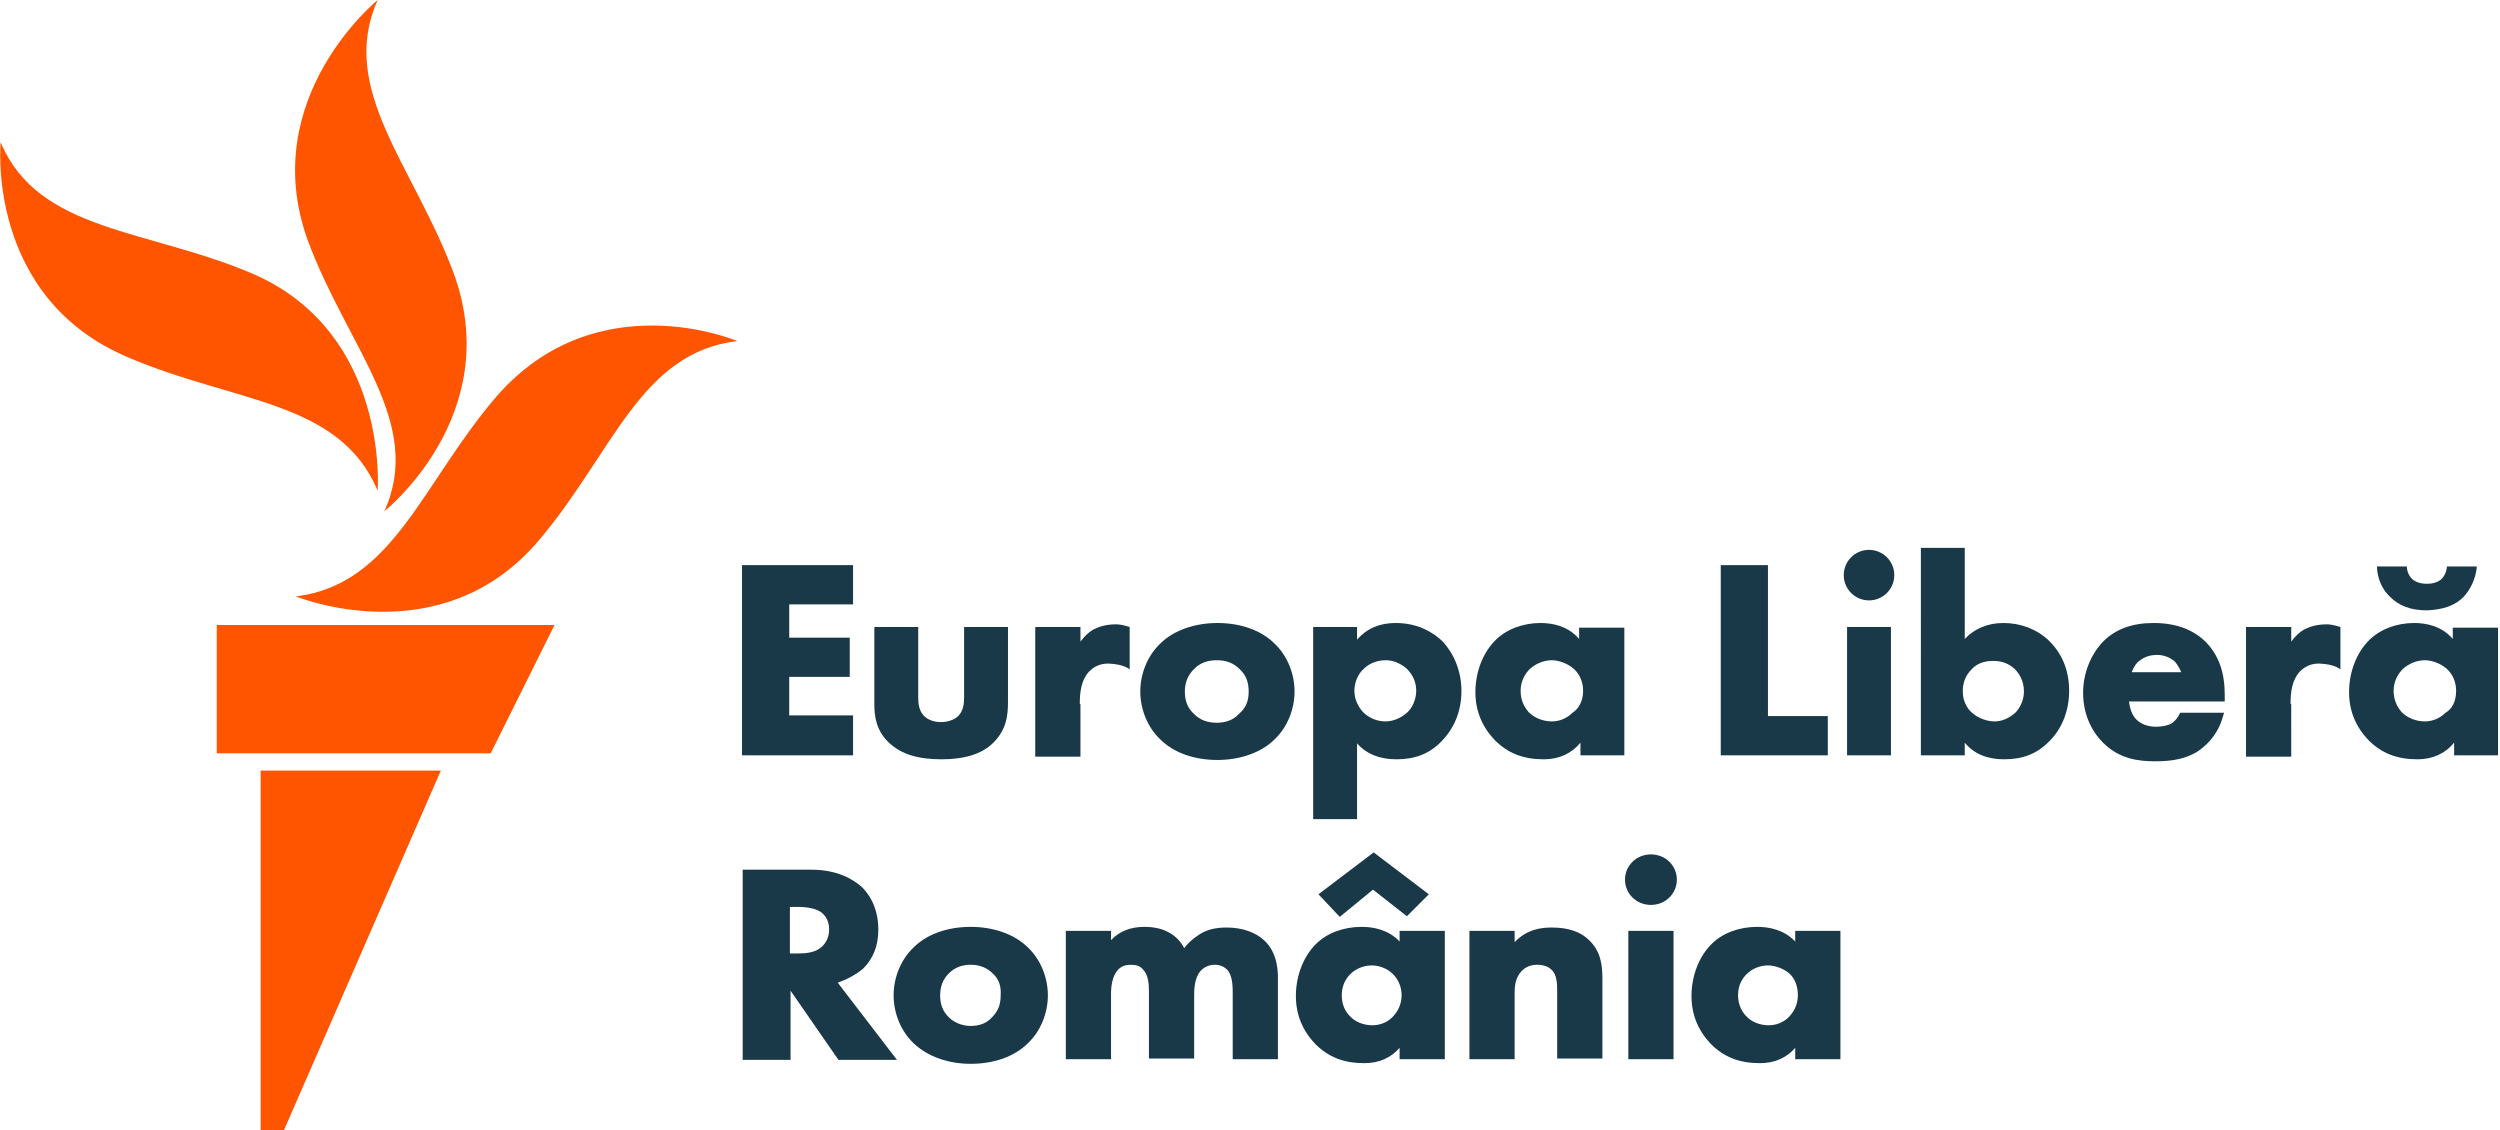
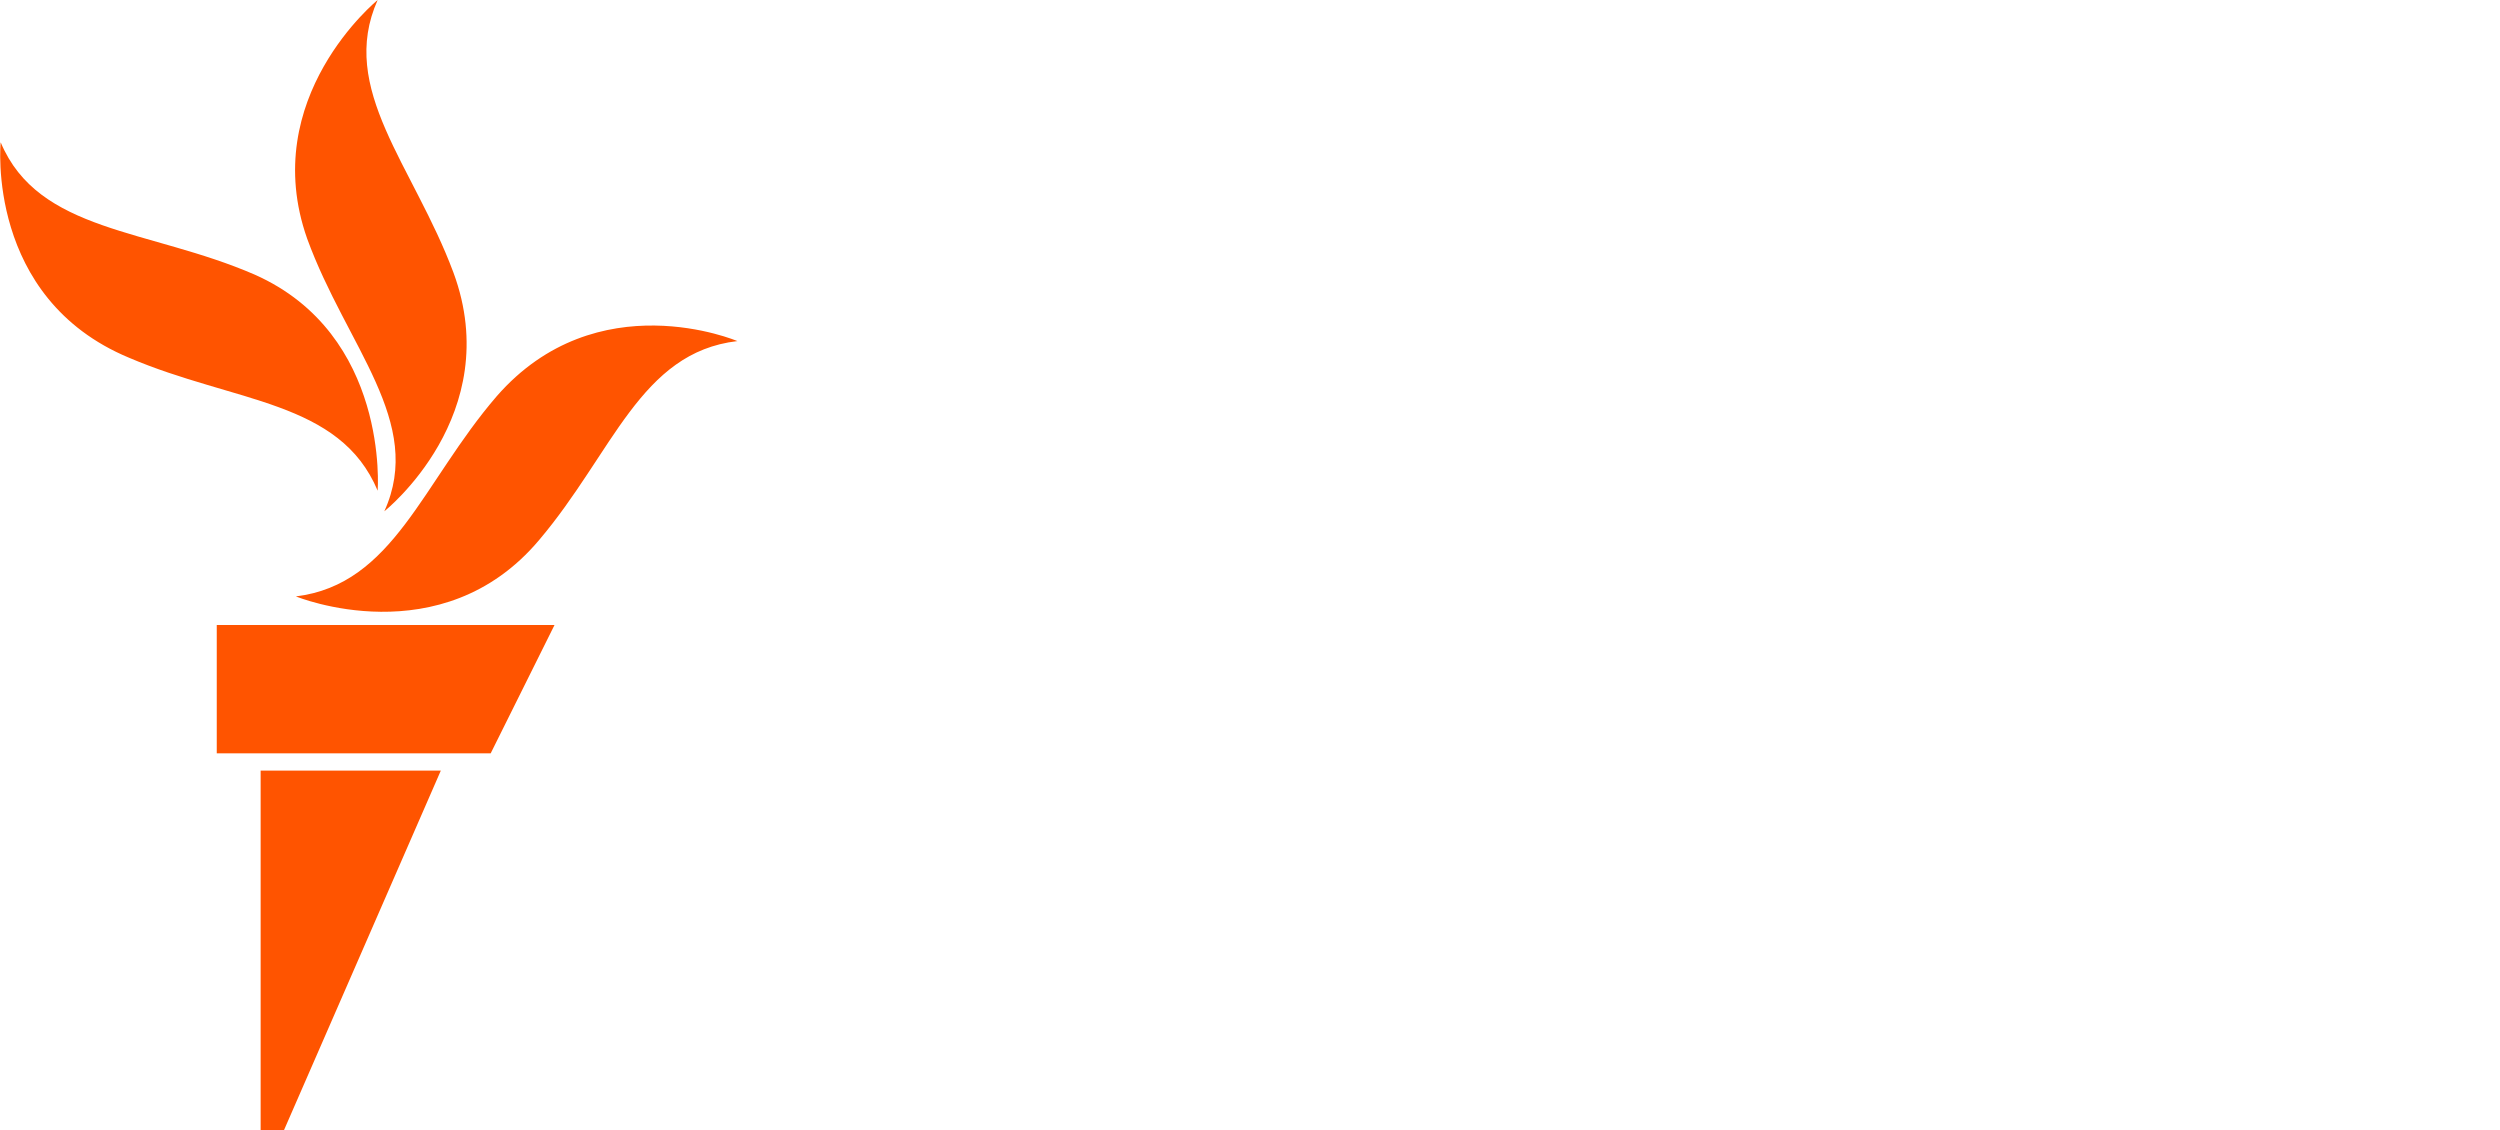
<svg xmlns="http://www.w3.org/2000/svg" width="376" height="170" viewBox="0 0 376 170">
  <style type="text/css">
		.svg-logo__avatar {
			fill:#FF5400;
		}
		.svg-logo__type {
			fill:#1A3948;
		}
</style>
  <g>
    <path class="svg-logo__avatar" d="M110.9,51.3C96.3,53,92.2,68.1,81.1,81.2c-14.7,17.5-36.6,8.5-36.6,8.5   c14.7-1.8,19-17.1,30.2-30.1C89.8,42.3,110.9,51.3,110.9,51.3z M57.8,76.9c0,0,18.3-14.5,10.4-35.9c-6-16.1-17.4-27.6-11.4-41   c0,0-18.1,14.7-10.6,35.9C52.1,52.1,63.9,63.5,57.8,76.9z M56.8,73.8c0,0,1.8-23.5-18.5-32.5C22.4,34.4,5.8,35,0.1,21.4   c0,0-2.3,23.4,19.3,32.4C35.3,60.6,51.1,60.2,56.8,73.8z M32.6,113.3h41.2L83.4,94H32.6V113.3z M39.2,170h3.5l23.6-54.1H39.2V170z" />
-     <path class="svg-logo__type" d="M128.3,113.6h-16.7V85h16.7v5.9h-9.6v5h9.1v5.9h-9.1v5.8h9.6V113.6z M149.4,111.7c2-2,2.2-4.1,2.2-6.2V94.3   H145v10.6c0,0.9-0.1,2.1-1,2.9c-0.6,0.5-1.5,0.8-2.5,0.8c-1,0-1.8-0.3-2.4-0.8c-0.9-0.8-1-2-1-2.9V94.3h-6.6v11.6   c0,1.9,0.3,4,2.2,5.8c1.8,1.7,4.3,2.5,7.9,2.5C145.1,114.2,147.7,113.4,149.4,111.7z M194.7,104c0,2.7-1.1,5.4-3,7.2   c-2,2-5.2,3.1-8.6,3.1c-3.5,0-6.6-1.1-8.6-3.1c-1.9-1.8-3-4.5-3-7.2c0-2.7,1.1-5.4,3-7.2c2-2,5.2-3.1,8.6-3.1   c3.5,0,6.6,1.1,8.6,3.1C193.6,98.6,194.7,101.3,194.7,104z M187.8,104c0-1.4-0.4-2.5-1.4-3.4c-0.9-0.9-2-1.3-3.4-1.3   s-2.5,0.4-3.4,1.3c-0.9,0.9-1.4,2-1.4,3.4c0,1.4,0.4,2.5,1.4,3.4c0.9,0.9,2,1.3,3.4,1.3c1.3,0,2.5-0.4,3.3-1.3   C187.4,106.5,187.8,105.4,187.8,104z M219.8,103.9c0,3.1-1.1,5.7-3.1,7.7c-1.8,1.8-3.9,2.6-6.7,2.6c-2.5,0-4.5-0.8-5.9-2.4v11.4   h-6.6V94.3h6.6v1.9c1.5-1.7,3.4-2.5,5.8-2.5c3.5,0,5.7,1.5,7,2.7C218.7,98.3,219.8,101,219.8,103.9z M213,103.9   c0-1.3-0.5-2.4-1.4-3.3c-0.9-0.8-2-1.3-3.2-1.3c-1.6,0-2.7,0.7-3.3,1.3c-0.9,0.8-1.4,2.1-1.4,3.3c0,1.2,0.5,2.3,1.3,3.2   c0.9,0.9,2.1,1.4,3.4,1.4c1.1,0,2.3-0.5,3.2-1.3C212.4,106.5,213,105.2,213,103.9z M244.3,94.3v19.3h-6.6v-1.9   c-1.3,1.6-3.2,2.5-5.5,2.5c-3.1,0-5.4-0.9-7.4-2.9c-1.9-2-2.9-4.4-2.9-7.2c0-3,1.1-5.9,3-7.8c1.7-1.7,4.2-2.6,6.8-2.6   c1.7,0,4.1,0.4,5.8,2.4v-1.7H244.3z M238.1,103.9c0-1.3-0.5-2.5-1.4-3.3c-1-0.9-2.4-1.3-3.3-1.3c-1.2,0-2.4,0.5-3.3,1.3   c-0.6,0.6-1.4,1.7-1.4,3.3c0,1.6,0.7,2.6,1.2,3.2c0.9,0.9,2.2,1.4,3.5,1.4c1.2,0,2.3-0.5,3.1-1.3   C237.3,106.7,238.1,105.6,238.1,103.9z M162.4,105.9c0-1.8,0.2-3.6,1.4-4.9c0.8-0.8,1.7-1.2,2.9-1.2c2.5,0.1,3.2,0.9,3.2,0.9v-6.4   c0,0-1.2-0.4-2-0.4c-1.5,0-2.5,0.3-3.5,0.8c-0.7,0.4-1.4,1.1-1.9,1.8v-2.2h-6.8v19.5h6.8V105.9z M274.9,107.7h-9V85h-7.1v28.6h16.1   V107.7z M284.4,94.3h-6.6v19.3h6.6V94.3z M284.9,86.5c0-2.1-1.7-3.8-3.8-3.8c-2.1,0-3.8,1.7-3.8,3.8c0,2.1,1.7,3.8,3.8,3.8   C283.2,90.3,284.9,88.6,284.9,86.5z M311.2,103.9c0,3-1.1,5.8-3.1,7.7c-1.8,1.8-3.9,2.6-6.7,2.6c-2.5,0-4.5-0.8-5.9-2.5v1.9h-6.6   V82.4h6.6v13.7c1.4-1.5,3.4-2.4,5.8-2.4c2.6,0,5,0.9,6.8,2.6C310.1,98.2,311.2,100.8,311.2,103.9z M304.4,104   c0-1.7-0.8-2.8-1.4-3.4c-0.9-0.8-1.9-1.2-3.2-1.2c-1.4,0-2.5,0.4-3.3,1.3c-0.9,0.9-1.3,2-1.3,3.3c0,1.7,0.9,2.8,1.4,3.2   c0.9,0.8,2.2,1.3,3.4,1.3c1.1,0,2.2-0.5,3.1-1.3C303.8,106.5,304.4,105.3,304.4,104z M375.7,94.3v19.3h-6.6v-1.9   c-1.3,1.6-3.2,2.5-5.5,2.5c-3.1,0-5.4-0.9-7.4-2.9c-1.9-2-2.9-4.4-2.9-7.2c0-3,1.1-5.9,3-7.8c1.7-1.7,4.2-2.6,6.8-2.6   c1.7,0,4.1,0.4,5.8,2.4v-1.7H375.7z M369.4,103.9c0-1.3-0.5-2.5-1.4-3.3c-1-0.9-2.4-1.3-3.3-1.3c-1.2,0-2.4,0.5-3.3,1.3   c-0.6,0.6-1.4,1.7-1.4,3.3c0,1.6,0.7,2.6,1.2,3.2c0.9,0.9,2.2,1.4,3.5,1.4c1.2,0,2.3-0.5,3.1-1.3   C368.7,106.7,369.4,105.6,369.4,103.9z M370.5,89.8c1.1-1.2,1.8-2.7,2-4.4l0-0.2h-4.5l0,0.2c-0.1,0.8-0.5,1.4-0.8,1.7   c-0.7,0.6-1.6,0.7-2.2,0.7c-0.6,0-1.5-0.1-2.2-0.7c-0.3-0.3-0.7-0.8-0.8-1.7l0-0.2h-4.5l0,0.2c0.1,1.7,0.8,3.3,2,4.4   c1.3,1.3,3.1,2,5.5,2C367.4,91.7,369.2,91.1,370.5,89.8z M344.5,105.9c0-1.8,0.2-3.6,1.4-4.9c0.8-0.8,1.7-1.2,2.9-1.2   c2.5,0.1,3.2,0.9,3.2,0.9v-6.4c0,0-1.2-0.4-2-0.4c-1.5,0-2.5,0.3-3.5,0.8c-0.7,0.4-1.4,1.1-1.9,1.8v-2.2h-6.8v19.5h6.8V105.9z    M334.6,105.5h-14.4c0.1,0.9,0.4,2,1.1,2.7c0.7,0.7,1.7,1.1,3,1.1c0.9,0,1.8-0.2,2.3-0.5c0,0,0.7-0.4,1.2-1.4l0.1-0.2l6.6,0l-0.3,1   c-0.9,2.7-2.6,4.1-3.8,4.9c-1.7,1-3.6,1.4-6.2,1.4c-2.5,0-5.4-0.3-7.9-2.8c-1.9-1.9-3-4.5-3-7.5c0-2.9,1.1-5.7,3-7.7   c1.9-1.9,4.4-2.8,7.6-2.8c3.4,0,6,1,7.9,2.9c1.9,2,2.8,4.5,2.8,7.9V105.5z M328.1,101.2c-0.2-0.5-0.5-1.1-1-1.7   c-0.7-0.6-1.6-1-2.7-1c-1.2,0-2.1,0.4-2.9,1.1c-0.4,0.4-0.7,1-0.9,1.5H328.1z M126,147.8l8.9,11.6h-8.8l-7.2-10.4v10.4h-7.2v-28.6   h10.3c3.9,0,6.2,1.4,7.5,2.5c1,0.9,2.6,3,2.6,6.5c0,2.5-0.8,4.4-2.3,5.9C128.7,146.6,127.4,147.3,126,147.8z M118.8,143.4h1.2   c1.2,0,2.7-0.1,3.7-1.1c0.4-0.4,1-1.2,1-2.5c0-1.1-0.4-2-1.2-2.6c-0.7-0.5-1.9-0.8-3.5-0.8h-1.2V143.4z M154.6,142.5   c1.9,1.8,3,4.5,3,7.2c0,2.7-1.1,5.4-3,7.2c-2,2-5.1,3.1-8.6,3.1c-3.4,0-6.5-1.1-8.6-3.1c-1.9-1.8-3-4.5-3-7.2c0-2.7,1.1-5.4,3-7.2   c2-2,5.1-3.1,8.6-3.1C149.4,139.4,152.6,140.5,154.6,142.5z M149.3,146.4c-0.8-0.8-1.9-1.3-3.3-1.3c-1.3,0-2.4,0.4-3.3,1.3   c-0.9,0.9-1.3,2-1.3,3.3c0,1.4,0.4,2.4,1.3,3.3c0.8,0.8,2,1.3,3.3,1.3c1.3,0,2.4-0.4,3.2-1.3c0.9-0.9,1.3-1.9,1.3-3.3   C150.6,148.3,150.2,147.2,149.3,146.4z M184.5,139.5c-1.7,0-3,0.3-4.2,1.1c-0.9,0.6-1.6,1.2-2.2,2c-0.5-1-1.3-1.8-2.2-2.3   c-1-0.6-2.3-0.9-3.8-0.9c-2.1,0-3.8,0.7-5,2V140h-6.8v19.3h6.8v-9.9c0-1.6,0.4-2.9,1.1-3.6c0.5-0.5,1.1-0.7,1.9-0.7   c0.8,0,1.4,0.2,1.8,0.7c0.8,0.8,0.9,2.1,0.9,3.4v10h6.8v-9.6c0-1,0.1-2.5,0.9-3.5c0.5-0.6,1.3-1,2.2-1c0.8,0,1.5,0.3,2,0.9   c0.7,0.9,0.7,2.5,0.7,3.5v9.8h6.8v-12.1c0-1,0-3.9-2.1-5.8C188.8,140.2,186.8,139.5,184.5,139.5z M210.5,140h6.8v19.3h-6.8v-1.7   c-1.3,1.5-3.1,2.3-5.3,2.3c-3.1,0-5.4-0.9-7.4-2.9c-1.9-2-2.9-4.4-2.9-7.2c0-3,1.1-5.9,3-7.8c1.7-1.7,4.2-2.6,6.9-2.6   c1.7,0,4,0.4,5.7,2.2V140z M206.3,145.2c-1.2,0-2.4,0.5-3.2,1.3c-0.6,0.6-1.3,1.6-1.3,3.2c0,1.6,0.7,2.6,1.2,3.1   c0.8,0.9,2.1,1.4,3.4,1.4c1.1,0,2.2-0.4,3-1.2c0.6-0.6,1.4-1.7,1.4-3.3c0-1.3-0.5-2.4-1.3-3.2C208.7,145.7,207.5,145.2,206.3,145.2   z M206.5,133.8l5.1,4l3.3-3.3l-8.3-6.3l-8.3,6.3l3.2,3.4L206.5,133.8z M233.4,139.5c-1.5,0-3.7,0.2-5.6,2.2V140H221v19.3h6.8v-9.9   c0-1.1,0.1-2.4,1.1-3.4c0.4-0.4,1.1-0.9,2.3-0.9c1.1,0,1.8,0.4,2.1,0.7c0.9,0.8,0.9,2.2,0.9,3.5v9.9h6.8v-12.1c0-1.8-0.2-4-2-5.7   C237.7,140.1,235.8,139.5,233.4,139.5z M244.9,159.3h6.8V140h-6.8V159.3z M248.3,128.5c-2.2,0-3.9,1.7-3.9,3.8   c0,2.1,1.7,3.8,3.9,3.8c2.2,0,3.9-1.7,3.9-3.8C252.2,130.2,250.5,128.5,248.3,128.5z M276.8,140v19.3h-6.8v-1.7   c-1.3,1.5-3.1,2.3-5.3,2.3c-3.1,0-5.4-0.9-7.4-2.9c-1.9-2-2.9-4.4-2.9-7.2c0-3,1.1-5.9,3-7.8c1.7-1.7,4.2-2.6,6.9-2.6   c1.7,0,4,0.4,5.7,2.2V140H276.8z M269.1,146.4c-0.8-0.7-2.1-1.2-3.2-1.2c-1.2,0-2.4,0.5-3.2,1.3v0c-0.6,0.6-1.3,1.6-1.3,3.2   c0,1.5,0.7,2.6,1.2,3.1c0.8,0.9,2.1,1.4,3.4,1.4c1.1,0,2.2-0.4,3-1.2c0.6-0.6,1.4-1.7,1.4-3.3C270.4,148.4,270,147.2,269.1,146.4z" />
  </g>
</svg>